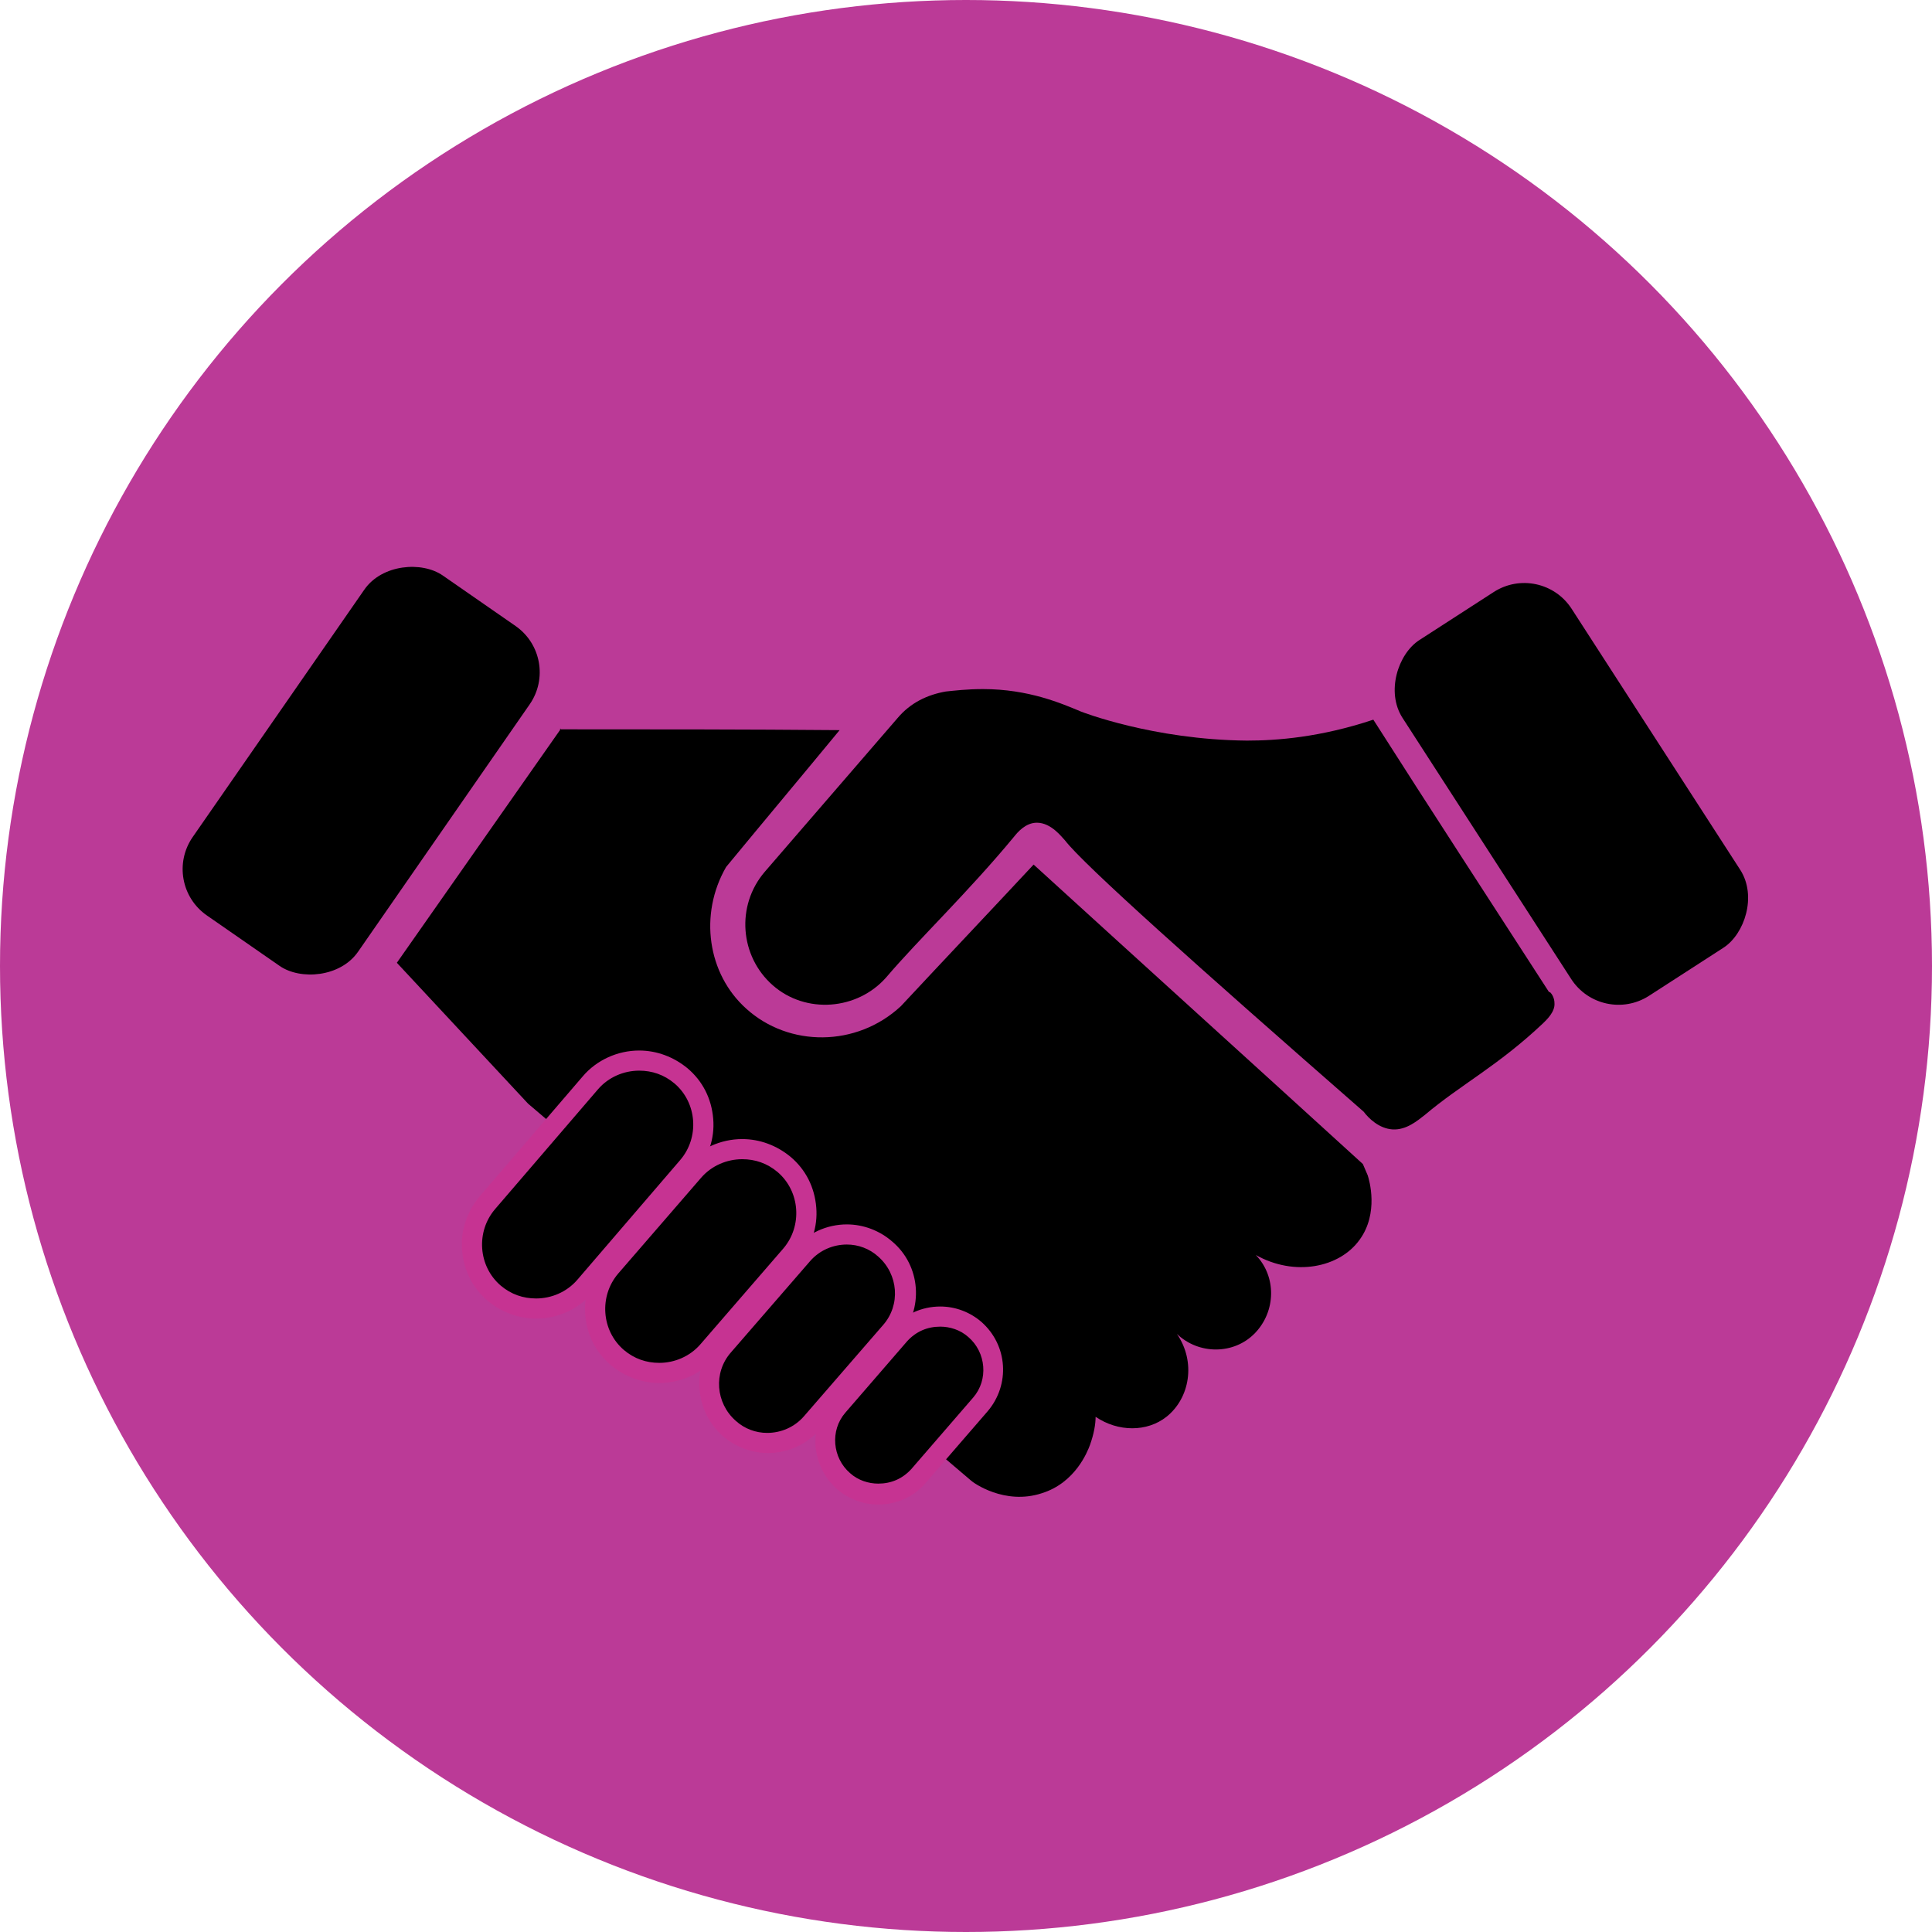
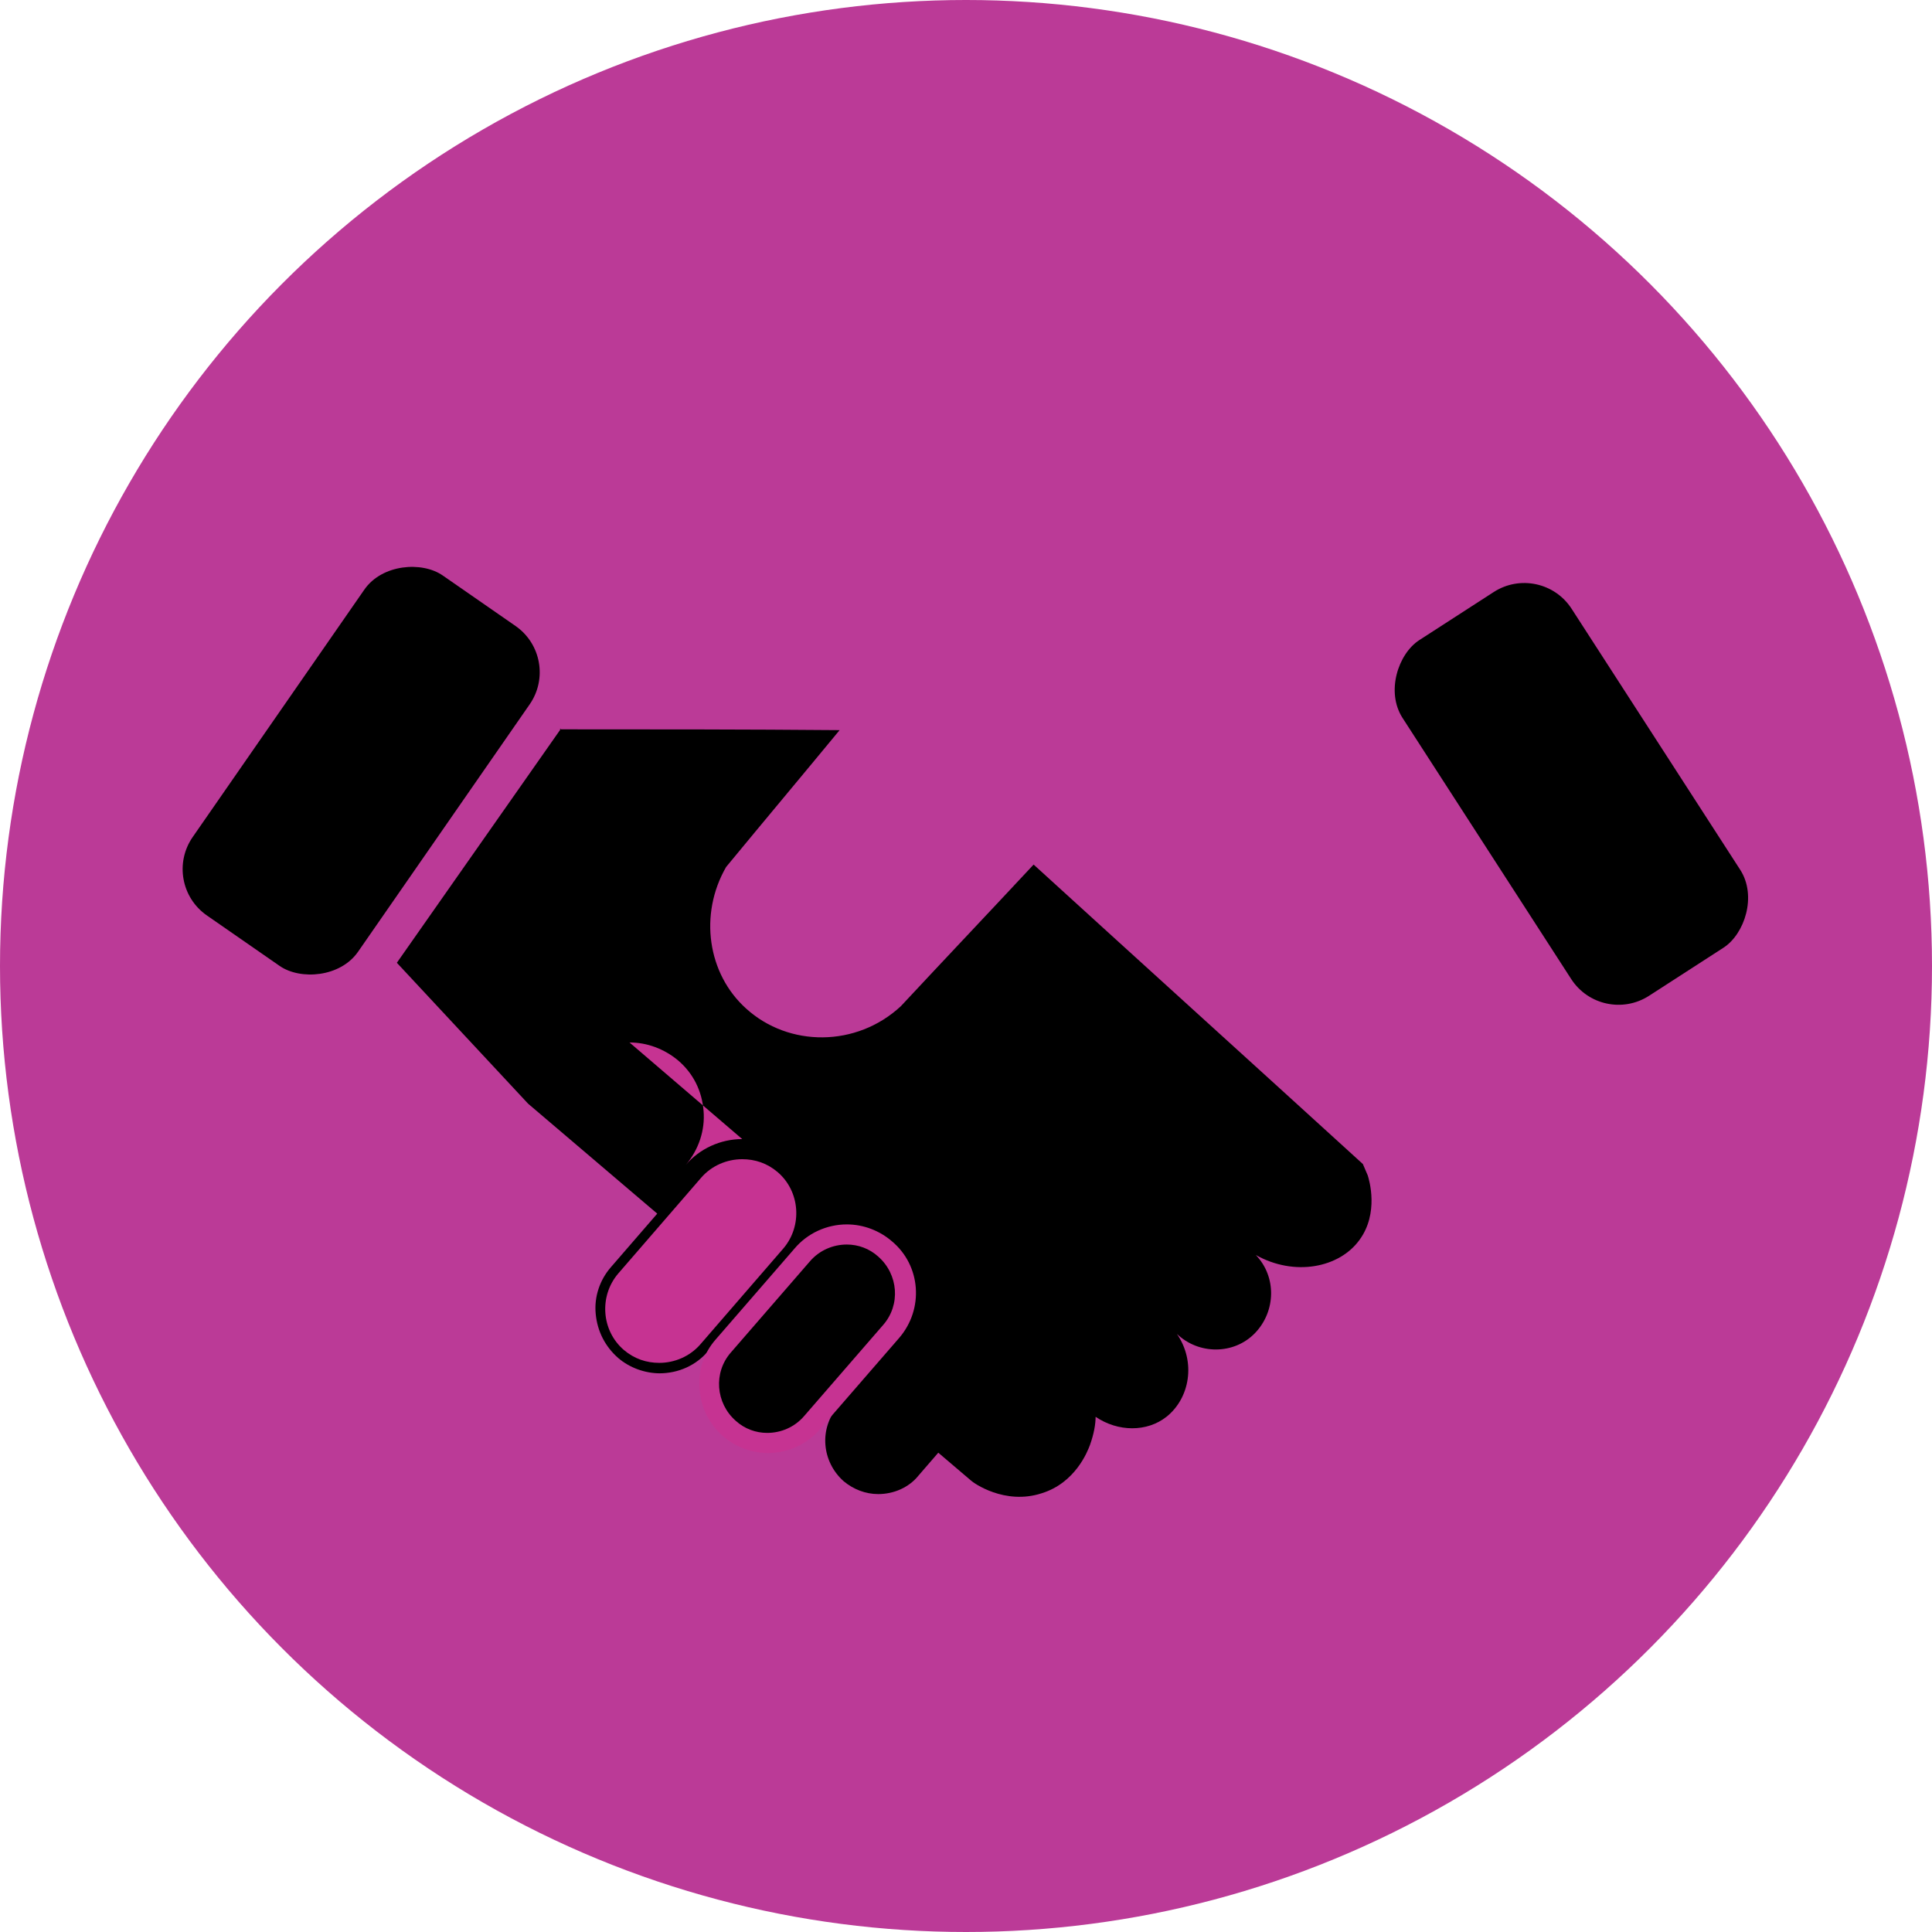
<svg xmlns="http://www.w3.org/2000/svg" id="Layer_1" data-name="Layer 1" viewBox="0 0 24 24">
  <defs>
    <style>
      .cls-1 {
        fill: #bb3a97;
      }

      .cls-2 {
        fill: #c63392;
      }
    </style>
  </defs>
  <circle class="cls-1" cx="12" cy="12" r="12" />
  <g>
    <rect x="1.91" y="8.32" width="5.14" height="2.5" rx=".7" ry=".7" transform="translate(-5.93 7.8) rotate(-55.25)" />
    <rect x="16.89" y="8.62" width="5.26" height="2.5" rx=".7" ry=".7" transform="translate(17.22 -11.89) rotate(57.14)" />
-     <path d="M19.24,12.32c-.73-1.13-1.46-2.25-2.18-3.38-.66.22-1.2.26-1.57.26-1.17-.01-2.06-.36-2.06-.36-.24-.1-.65-.28-1.22-.28-.2,0-.36.02-.46.03,0,0,0,0,0,0-.23.04-.44.14-.6.33l-1.65,1.91c-.36.42-.31,1.05.1,1.41s1.05.31,1.41-.1c.4-.47,1.02-1.06,1.59-1.75.04-.05.14-.17.28-.17.18,0,.31.18.35.22.23.3,1.64,1.56,3.71,3.37.06.08.19.21.36.22.17.01.31-.11.4-.18.45-.38.91-.61,1.47-1.14.04-.04.15-.14.14-.25,0-.06-.03-.11-.05-.13Z" />
    <path d="M6.95,9.06c1.16,0,2.32,0,3.48.01-.47.57-.94,1.13-1.41,1.7-.34.59-.23,1.33.25,1.76.53.48,1.37.48,1.92-.03.55-.59,1.1-1.17,1.65-1.76,1.36,1.24,2.73,2.48,4.09,3.72.02.05.04.09.06.14.02.06.14.47-.1.8-.25.35-.81.46-1.29.19.26.27.25.7-.01.97s-.7.27-.97.01c.24.35.16.8-.13,1.03-.24.19-.6.19-.88,0,0,.09-.02.21-.07.35-.03.08-.18.47-.6.6-.46.15-.85-.13-.88-.16-1.83-1.56-3.67-3.12-5.5-4.68l-1.63-1.75c.68-.97,1.36-1.94,2.04-2.91Z" />
    <g>
      <g>
-         <path d="M6.66,16.26c-.19,0-.38-.07-.52-.19-.33-.29-.37-.79-.08-1.13l1.28-1.49c.15-.18.37-.28.61-.28.19,0,.38.07.52.19.33.29.37.79.08,1.13l-1.28,1.49c-.15.18-.37.28-.61.28h0Z" />
-         <path class="cls-2" d="M7.94,13.3c.16,0,.31.05.44.16h0c.28.24.31.67.07.95l-1.28,1.49c-.13.15-.32.23-.51.23-.16,0-.31-.05-.44-.16h0c-.28-.24-.31-.67-.07-.95l1.28-1.49c.13-.15.32-.23.51-.23M7.94,13.05c-.27,0-.53.12-.7.32l-1.28,1.49c-.16.19-.24.43-.22.67.02.25.13.47.32.63.17.14.38.22.6.22.27,0,.53-.12.7-.32l1.28-1.49c.16-.19.24-.43.22-.67-.02-.25-.13-.47-.32-.63-.17-.14-.38-.22-.6-.22h0Z" />
-       </g>
+         </g>
      <g>
        <path d="M8.2,17.06c-.19,0-.38-.07-.52-.19-.16-.14-.26-.33-.28-.55-.02-.21.05-.42.19-.58l1.03-1.19c.15-.18.37-.28.61-.28.19,0,.38.07.52.19.33.29.37.79.08,1.13l-1.03,1.19c-.15.18-.37.28-.61.28h0Z" />
-         <path class="cls-2" d="M9.22,14.4c.16,0,.31.05.44.16.28.24.31.67.07.95l-1.03,1.19c-.13.15-.32.23-.51.23-.16,0-.31-.05-.44-.16-.28-.24-.31-.67-.07-.95l1.03-1.19c.13-.15.32-.23.51-.23M9.22,14.15c-.27,0-.53.12-.7.32l-1.03,1.19c-.16.19-.24.43-.22.67.02.25.13.47.32.63.17.14.38.22.6.22.27,0,.53-.12.7-.32l1.03-1.19c.16-.19.24-.43.22-.67-.02-.25-.13-.47-.32-.63-.17-.14-.38-.22-.6-.22h0Z" />
+         <path class="cls-2" d="M9.22,14.4c.16,0,.31.05.44.16.28.24.31.67.07.95l-1.03,1.19c-.13.15-.32.23-.51.23-.16,0-.31-.05-.44-.16-.28-.24-.31-.67-.07-.95l1.03-1.19c.13-.15.32-.23.51-.23M9.22,14.15c-.27,0-.53.12-.7.32l-1.03,1.19l1.03-1.19c.16-.19.24-.43.22-.67-.02-.25-.13-.47-.32-.63-.17-.14-.38-.22-.6-.22h0Z" />
      </g>
      <g>
        <path d="M10.91,18.56c-.16,0-.31-.06-.43-.16-.27-.24-.31-.65-.07-.93l.77-.89c.12-.15.31-.23.5-.23.16,0,.31.06.43.16.27.24.31.65.07.93l-.77.89c-.12.15-.31.23-.5.23Z" />
-         <path class="cls-2" d="M11.68,16.48c.12,0,.25.04.35.13h0c.22.19.25.53.06.75l-.77.89c-.11.12-.25.18-.41.18-.12,0-.25-.04-.35-.13-.22-.19-.25-.53-.06-.75l.77-.89c.11-.12.25-.18.41-.18M11.68,16.23c-.23,0-.45.1-.59.27l-.77.89c-.14.16-.2.36-.19.57.02.21.11.4.27.54.14.12.32.19.51.19.23,0,.45-.1.59-.27l.77-.89c.28-.33.25-.82-.08-1.11-.14-.12-.32-.19-.51-.19h0Z" />
      </g>
      <g>
        <path d="M9.55,17.92c-.17,0-.34-.06-.47-.18-.15-.13-.24-.3-.25-.5-.01-.19.05-.38.17-.53l.98-1.13c.14-.16.34-.25.55-.25.17,0,.34.06.47.18.3.26.34.72.08,1.03l-.98,1.13c-.14.16-.34.25-.55.25Z" />
        <path class="cls-2" d="M10.52,15.46c.14,0,.28.05.39.15h0c.25.22.28.6.06.85l-.98,1.13c-.12.14-.29.21-.46.21-.14,0-.28-.05-.39-.15-.25-.22-.28-.6-.06-.85l.98-1.13c.12-.14.29-.21.46-.21M10.52,15.21c-.25,0-.49.11-.65.3l-.98,1.13c-.15.17-.22.39-.2.62.02.23.12.43.29.58.15.13.35.21.56.21.25,0,.49-.11.65-.3l.98-1.13c.31-.36.27-.9-.09-1.2-.15-.13-.35-.21-.56-.21h0Z" />
      </g>
    </g>
  </g>
</svg>